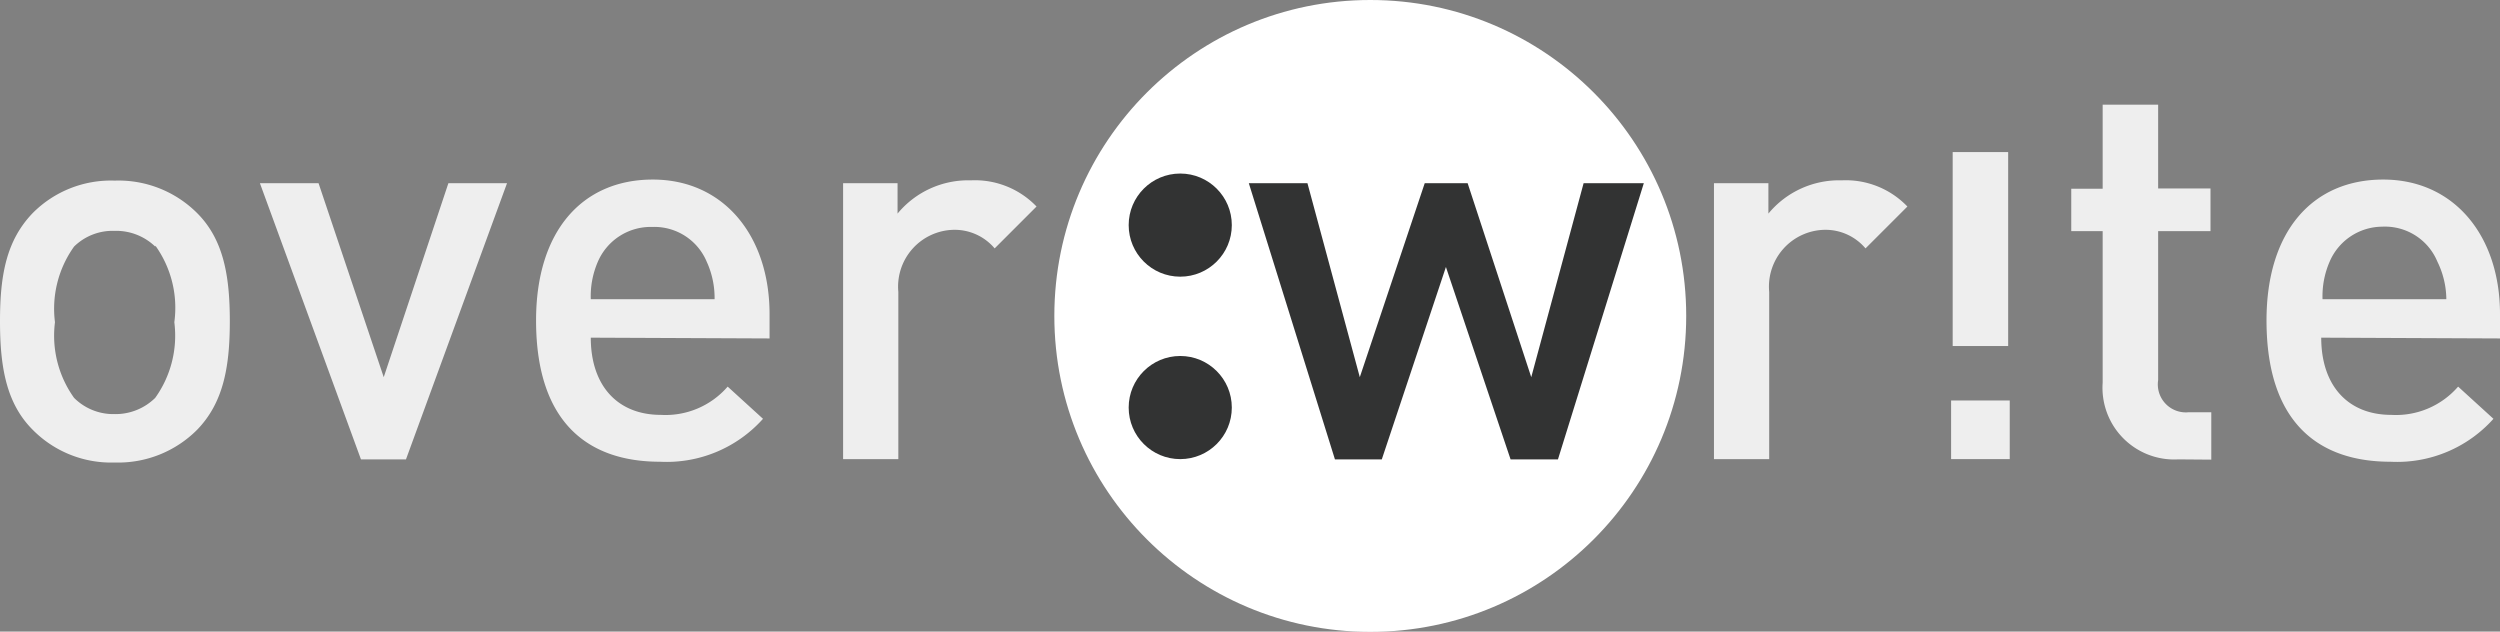
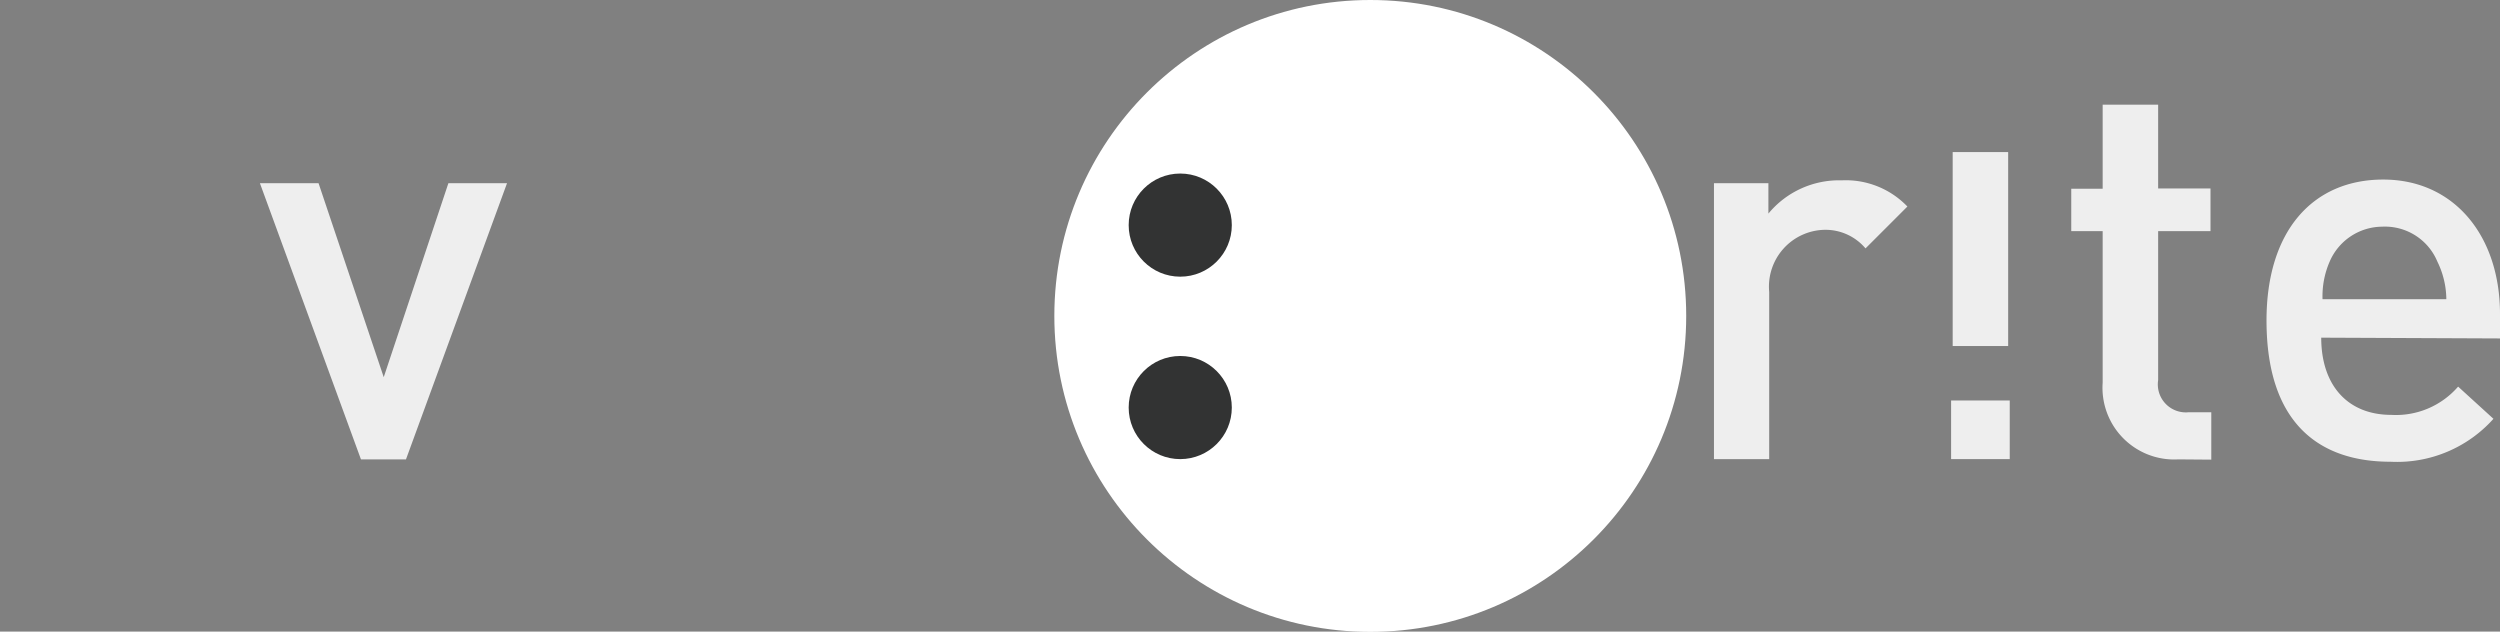
<svg xmlns="http://www.w3.org/2000/svg" viewBox="0 0 95.51 24.13">
  <rect x="0" y="0" width="95.51" height="24.13" fill="#808080" stroke="none" />
  <defs>
    <style>.cls-1{fill:#fff;}.cls-2{fill:#eee;}.cls-3{fill:#323333;}</style>
  </defs>
  <title>アセット 1</title>
  <g id="レイヤー_2" data-name="レイヤー 2">
    <g id="レイヤー_1-2" data-name="レイヤー 1">
      <circle class="cls-1" cx="52.35" cy="12.07" r="12.07" />
-       <path class="cls-2" d="M7.53,16.42a4.26,4.26,0,0,1-3.15,1.25,4.21,4.21,0,0,1-3.13-1.25c-1-1-1.25-2.37-1.25-4.15S.25,9.18,1.25,8.14A4.21,4.21,0,0,1,4.38,6.9,4.25,4.25,0,0,1,7.53,8.14c1,1,1.25,2.37,1.25,4.13S8.53,15.39,7.53,16.42Zm-1.6-7a2.15,2.15,0,0,0-1.56-.6,2.1,2.1,0,0,0-1.54.6,4.08,4.08,0,0,0-.73,2.89,4.08,4.08,0,0,0,.73,2.89,2.12,2.12,0,0,0,1.54.62,2.16,2.16,0,0,0,1.56-.62,4.08,4.08,0,0,0,.73-2.89A4.08,4.08,0,0,0,5.94,9.39Z" />
      <path class="cls-2" d="M15.51,17.55H13.79L9.93,7h2.24l2.49,7.41L17.13,7h2.24Z" />
-       <path class="cls-2" d="M22.57,12.9c0,1.81,1,2.95,2.68,2.95a3.14,3.14,0,0,0,2.55-1.08L29.15,16a4.94,4.94,0,0,1-3.94,1.64c-2.64,0-4.73-1.39-4.73-5.4,0-3.41,1.76-5.38,4.46-5.38S29.4,9,29.4,12v.93ZM27,10a2.17,2.17,0,0,0-2.08-1.33A2.2,2.2,0,0,0,22.84,10a3.31,3.31,0,0,0-.27,1.43h4.73A3.32,3.32,0,0,0,27,10Z" />
-       <path class="cls-2" d="M38,9.49a2,2,0,0,0-1.58-.71,2.17,2.17,0,0,0-2.1,2.37v6.39H32.21V7h2.08V8.16a3.5,3.5,0,0,1,2.8-1.27,3.26,3.26,0,0,1,2.51,1Z" />
-       <path class="cls-3" d="M59.52,17.55H57.71L55.24,10.2l-2.45,7.35H51L47.71,7h2.24l2,7.41L54.43,7h1.64l2.43,7.41,2-7.41H62.8Z" />
      <path class="cls-2" d="M71.27,9.49a2,2,0,0,0-1.58-.71,2.17,2.17,0,0,0-2.1,2.37v6.39H65.48V7h2.08V8.16a3.5,3.5,0,0,1,2.8-1.27,3.26,3.26,0,0,1,2.51,1Z" />
      <path class="cls-2" d="M76.78,15.3v2.24H74.54V15.3Zm-.06-9.49v7.41H74.6V5.81Z" />
      <path class="cls-2" d="M83.22,17.55a2.74,2.74,0,0,1-2.89-2.93V8.83h-1.2V7.21h1.2V4h2.12v3.2h2V8.83h-2v5.69a1.07,1.07,0,0,0,1.16,1.23h.87v1.81Z" />
      <path class="cls-2" d="M88.68,12.9c0,1.81,1,2.95,2.68,2.95a3.14,3.14,0,0,0,2.55-1.08L95.26,16a4.94,4.94,0,0,1-3.94,1.64c-2.64,0-4.73-1.39-4.73-5.4,0-3.41,1.76-5.38,4.46-5.38S95.51,9,95.51,12v.93ZM93.12,10A2.17,2.17,0,0,0,91,8.66,2.2,2.2,0,0,0,89,10a3.31,3.31,0,0,0-.27,1.43h4.73A3.32,3.32,0,0,0,93.12,10Z" />
      <circle class="cls-3" cx="45.09" cy="8.6" r="1.97" />
      <circle class="cls-3" cx="45.09" cy="15.57" r="1.97" />
    </g>
  </g>
</svg>